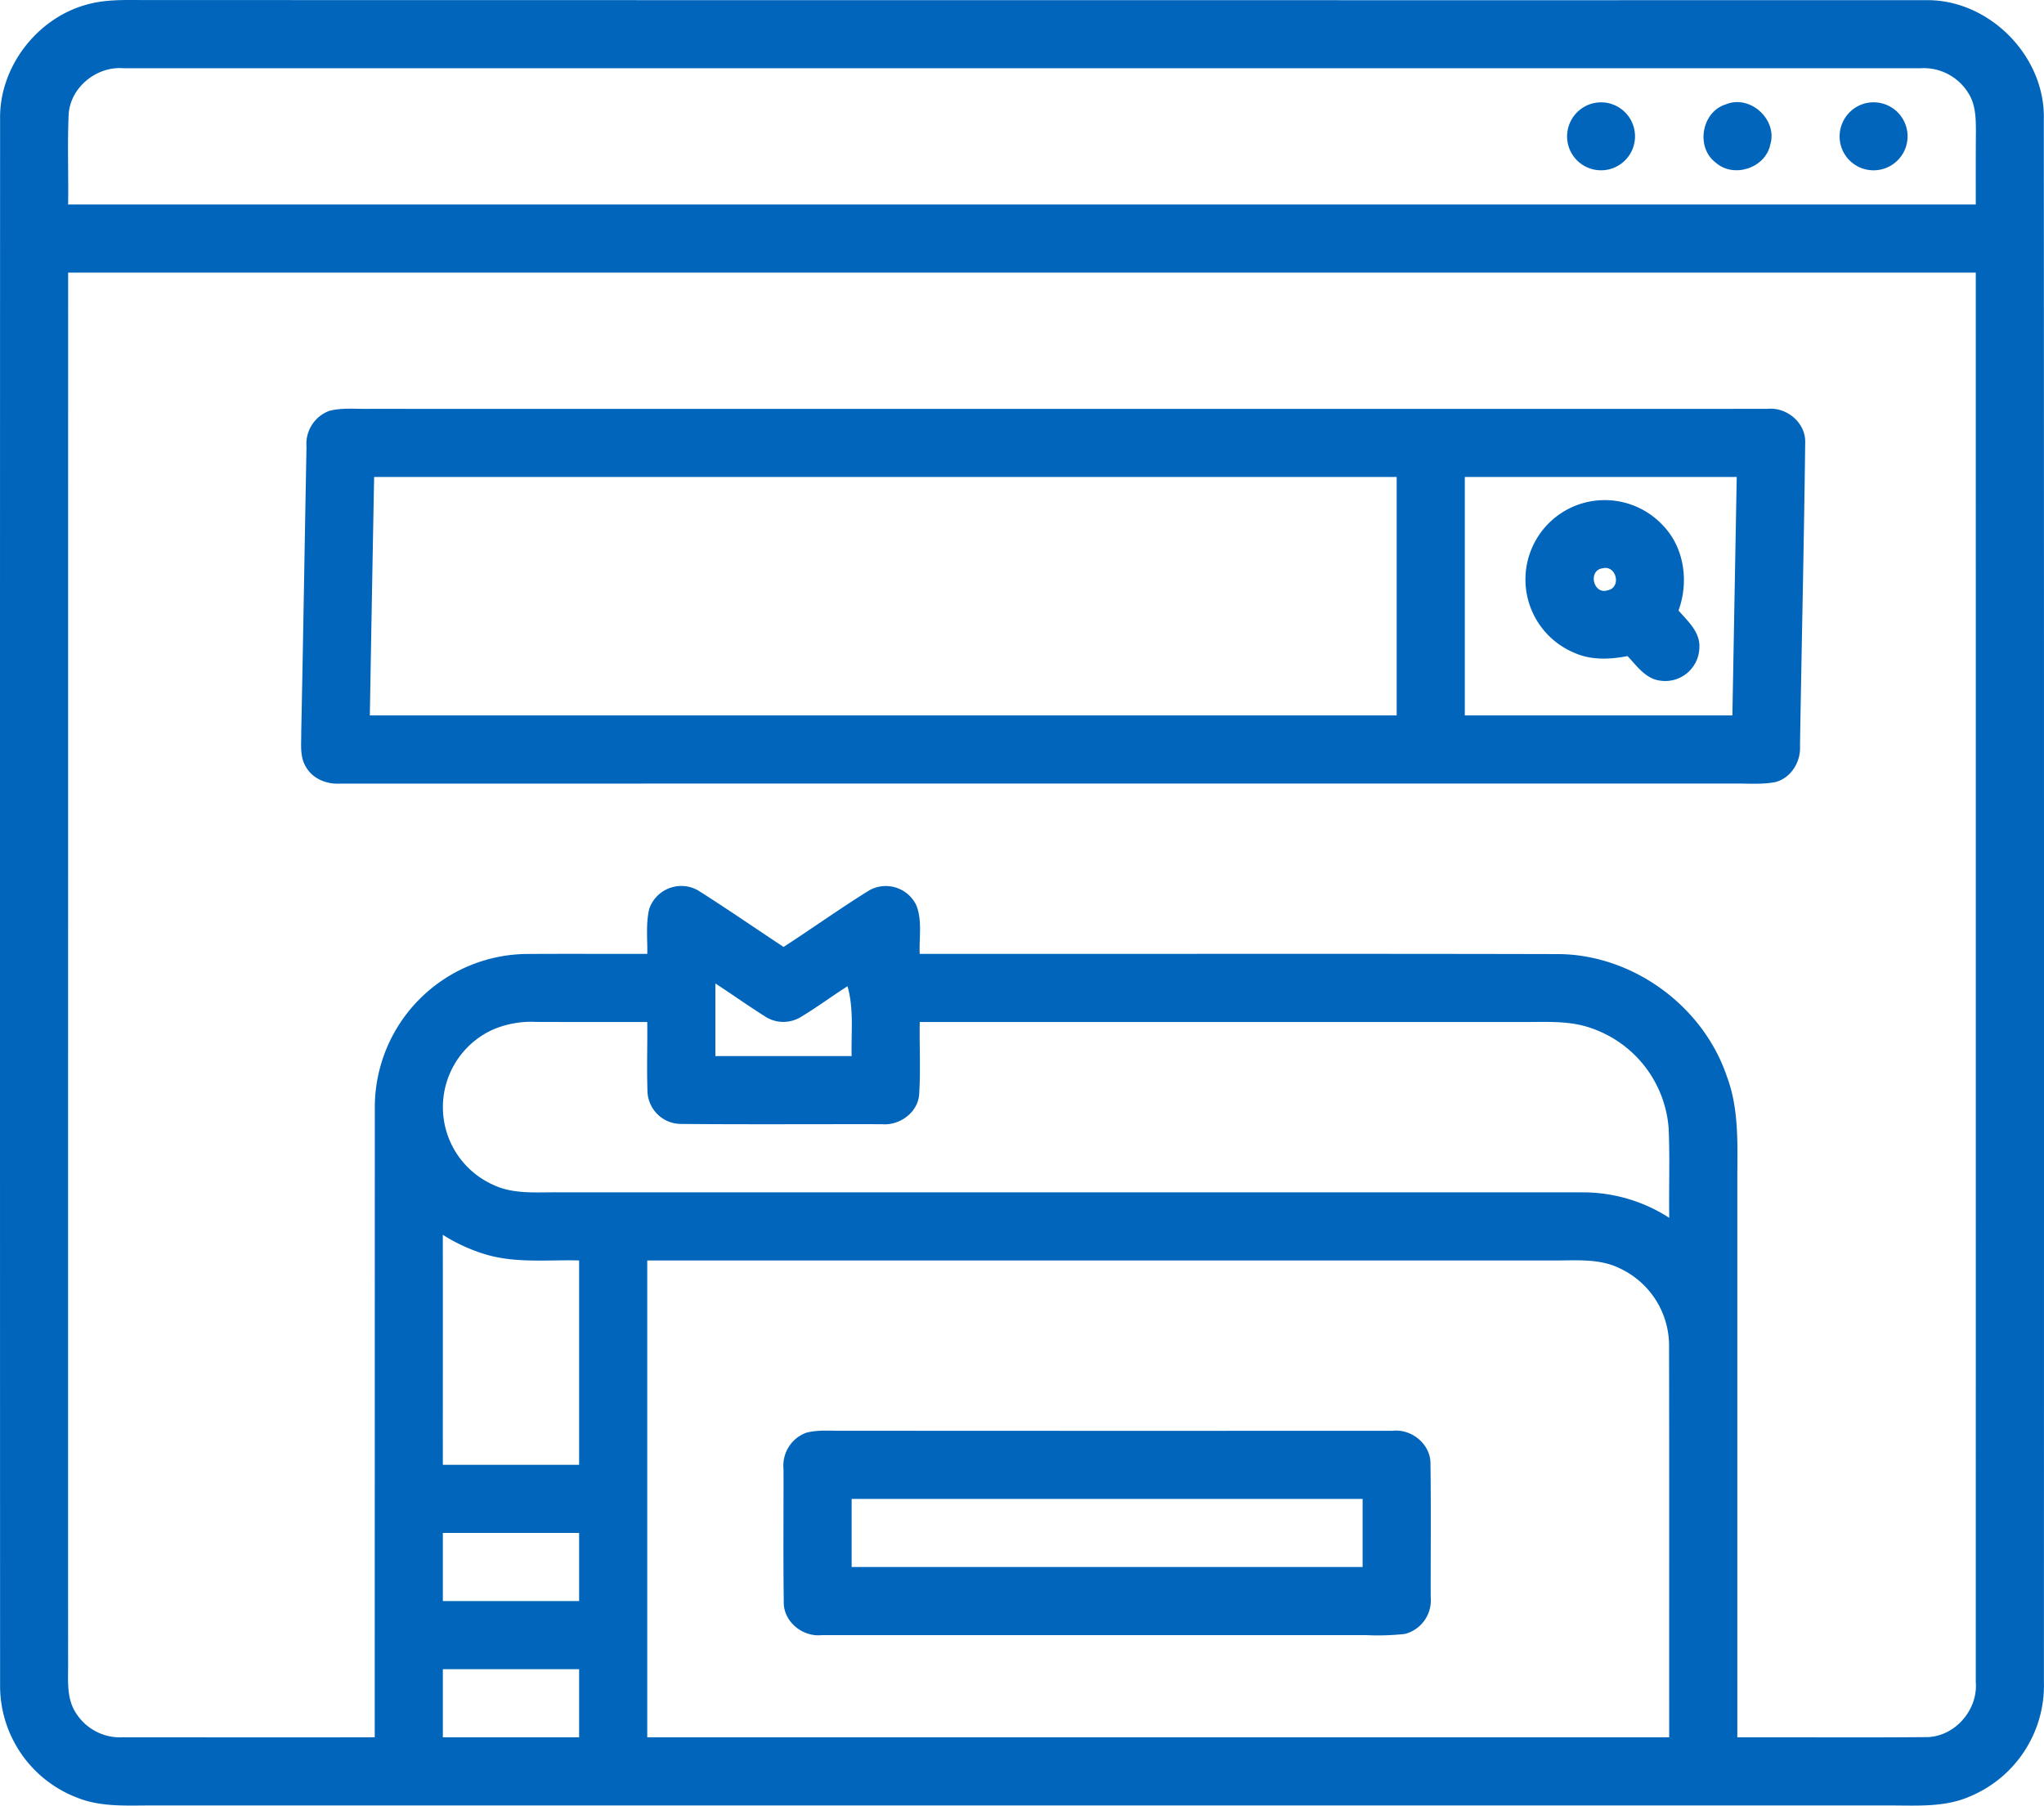
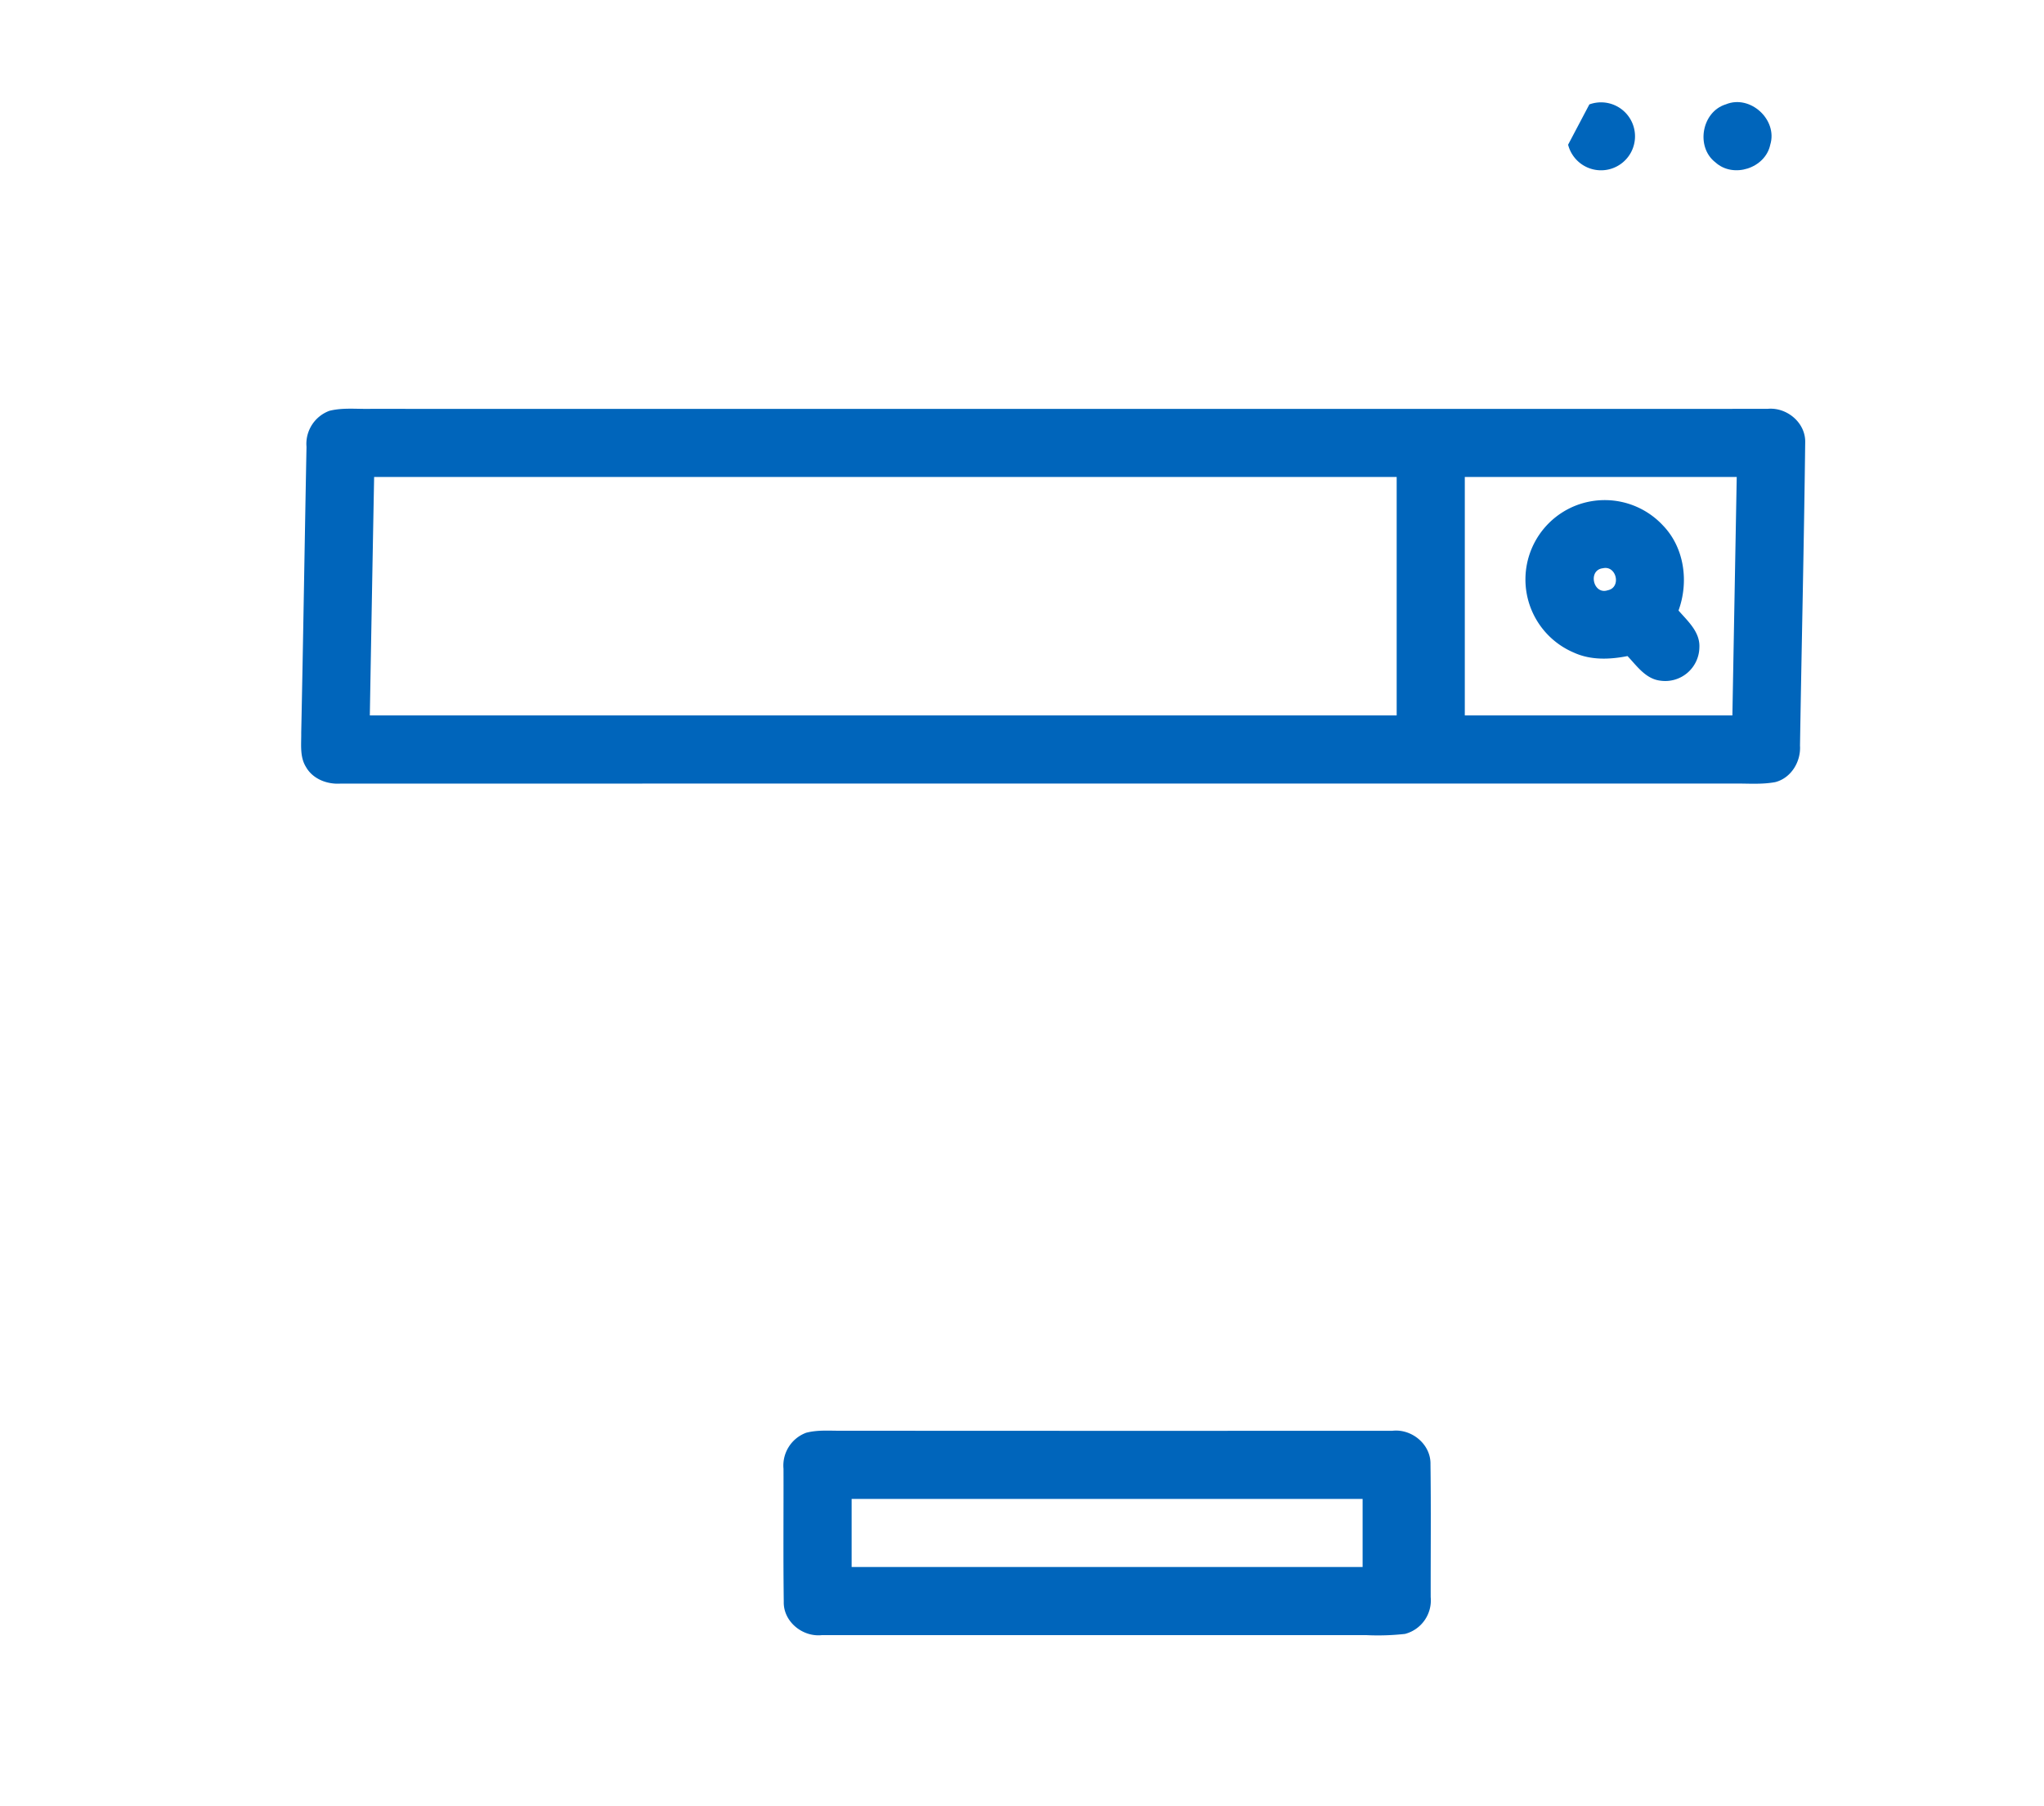
<svg xmlns="http://www.w3.org/2000/svg" width="480.023" height="424.055" viewBox="0 0 480.023 424.055">
  <g id="کرایه_و_فروش_الکترونیکی_نسخه_کتب_الکترونیکی" data-name="کرایه و فروش الکترونیکی نسخه کتب الکترونیکی" transform="translate(-15.998 -39.977)">
-     <path id="Path_2081" data-name="Path 2081" d="M37.5,40.77c4.11-.96,8.36-.78,12.56-.78q208.965.045,417.93.03c14.95-.4,28.34,13,27.99,27.94q.075,183.525.02,367.05a28.243,28.243,0,0,1-17.31,26.84c-5.86,2.61-12.39,2.15-18.63,2.15H51.97c-5.98-.03-12.2.46-17.87-1.84A28.116,28.116,0,0,1,16.02,436.1q-.045-184.065,0-368.13c-.22-12.61,9.2-24.45,21.48-27.2m-5.38,26.1C31.81,73.9,32.1,80.96,32,88H480c0-5.66-.02-11.32.03-16.98-.01-3.14-.02-6.5-1.81-9.23A12.307,12.307,0,0,0,467.03,56H44.95c-6.28-.49-12.46,4.5-12.83,10.87M32,104q-.015,162.975-.01,325.94c.09,4.12-.56,8.66,1.82,12.32a12.292,12.292,0,0,0,11.09,5.73q29.55.03,59.1.01.015-74.01.02-148.02a36.038,36.038,0,0,1,35.97-35.96c9.34-.06,18.68,0,28.02-.02.06-3.53-.37-7.14.47-10.6a7.963,7.963,0,0,1,11.45-4.31c6.78,4.29,13.39,8.86,20.09,13.28,6.73-4.36,13.26-9.03,20.07-13.26a7.942,7.942,0,0,1,11.14,3.56c1.38,3.59.59,7.57.76,11.33,50.02.03,100.04-.07,150.05.05,17.41.15,33.83,12.13,39.45,28.58,2.84,7.44,2.56,15.51,2.51,23.33V448c14.7-.04,29.41.08,44.11-.05,6.78.13,12.45-6.27,11.89-12.95q.015-165.495,0-331H32M184,270.95V288h32c-.14-5.47.56-11.06-.97-16.4-3.76,2.39-7.33,5.07-11.16,7.34a7.872,7.872,0,0,1-8.41-.38c-3.88-2.45-7.61-5.11-11.46-7.61m-52.26,10.84a19.991,19.991,0,0,0-.02,36.4c4.77,2.32,10.21,1.76,15.34,1.81q120.5,0,240.99.01a37.274,37.274,0,0,1,19.96,5.98c-.11-7.02.17-14.04-.14-21.05a26.985,26.985,0,0,0-18.19-23.5c-5.05-1.81-10.49-1.42-15.75-1.44H232c-.11,5.7.23,11.42-.15,17.11-.39,4.26-4.67,7.28-8.81,6.89-15.73-.03-31.46.08-47.19-.06a7.9,7.9,0,0,1-7.8-7.83c-.18-5.37.02-10.74-.05-16.11-8.69-.01-17.37.02-26.06-.02a22.932,22.932,0,0,0-10.2,1.81m-11.75,48.19c.03,18.01,0,36.01.01,54.02h32V336c-7.3-.19-14.79.7-21.9-1.4a40.914,40.914,0,0,1-10.11-4.62M168,336V448H408c-.02-30.67.03-61.34-.03-92.01a20.04,20.04,0,0,0-11.69-18.19c-4.76-2.32-10.2-1.76-15.32-1.8H168m-48,64v16h32V400H120m0,32v16h32V432Z" fill="#0065bb" />
-     <path id="Path_2082" data-name="Path 2082" d="M389.25,64.5a7.98,7.98,0,1,1-4.99,9.46A8.027,8.027,0,0,1,389.25,64.5Z" fill="#0065bb" />
+     <path id="Path_2082" data-name="Path 2082" d="M389.25,64.5a7.98,7.98,0,1,1-4.99,9.46Z" fill="#0065bb" />
    <path id="Path_2083" data-name="Path 2083" d="M421.31,64.48c5.7-2.36,12.23,3.61,10.42,9.5-1.17,5.52-8.68,7.94-12.86,4.14C414.16,74.52,415.63,66.21,421.31,64.48Z" fill="#0065bb" />
-     <path id="Path_2084" data-name="Path 2084" d="M453.37,64.45a7.986,7.986,0,1,1-4.91,10.18A8.031,8.031,0,0,1,453.37,64.45Z" fill="#0065bb" />
    <path id="Path_2085" data-name="Path 2085" d="M93.36,136.46c3.14-.79,6.41-.39,9.61-.46q164.04.015,328.09,0c4.53-.47,9.02,3.25,8.88,7.9-.28,23.73-.84,47.46-1.22,71.19.24,3.75-2.07,7.61-5.81,8.57-3.25.61-6.57.29-9.85.34q-163.545,0-327.09.01c-3.17.21-6.54-1.08-8.14-3.95-1.47-2.39-1.05-5.32-1.09-7.98.47-22.39.81-44.77,1.24-67.15a8.264,8.264,0,0,1,5.38-8.47M103.86,152q-.525,28-1.01,56H344V152H103.86M360,152v56h62.84q.51-28,1.02-56Z" fill="#0065bb" />
    <path id="Path_2086" data-name="Path 2086" d="M385.86,158.79a18.688,18.688,0,0,1,20.71,4.63c5.03,5.24,6.06,13.25,3.62,19.94,2.16,2.49,5.07,5.02,4.9,8.65a8.021,8.021,0,0,1-9.2,7.82c-3.43-.42-5.49-3.47-7.68-5.77-4.16.82-8.59,1-12.54-.79a18.657,18.657,0,0,1,.19-34.48m6.59,14.64c-3.63.4-2.31,6.3,1.1,5.18C396.83,177.97,395.63,172.71,392.45,173.43Z" fill="#0065bb" />
    <path id="Path_2087" data-name="Path 2087" d="M205.31,376.47c2.82-.75,5.78-.43,8.66-.48q64.53.045,129.05.01c4.54-.5,9.04,3.21,8.92,7.88.14,10.4.03,20.8.05,31.2a8.139,8.139,0,0,1-6.03,8.63,57.418,57.418,0,0,1-8.99.29q-64.005-.015-128,0c-4.53.47-9.04-3.21-8.91-7.86-.14-10.4-.03-20.81-.06-31.21a8.216,8.216,0,0,1,5.31-8.46M216,392v16H336V392Z" fill="#0065bb" />
  </g>
</svg>